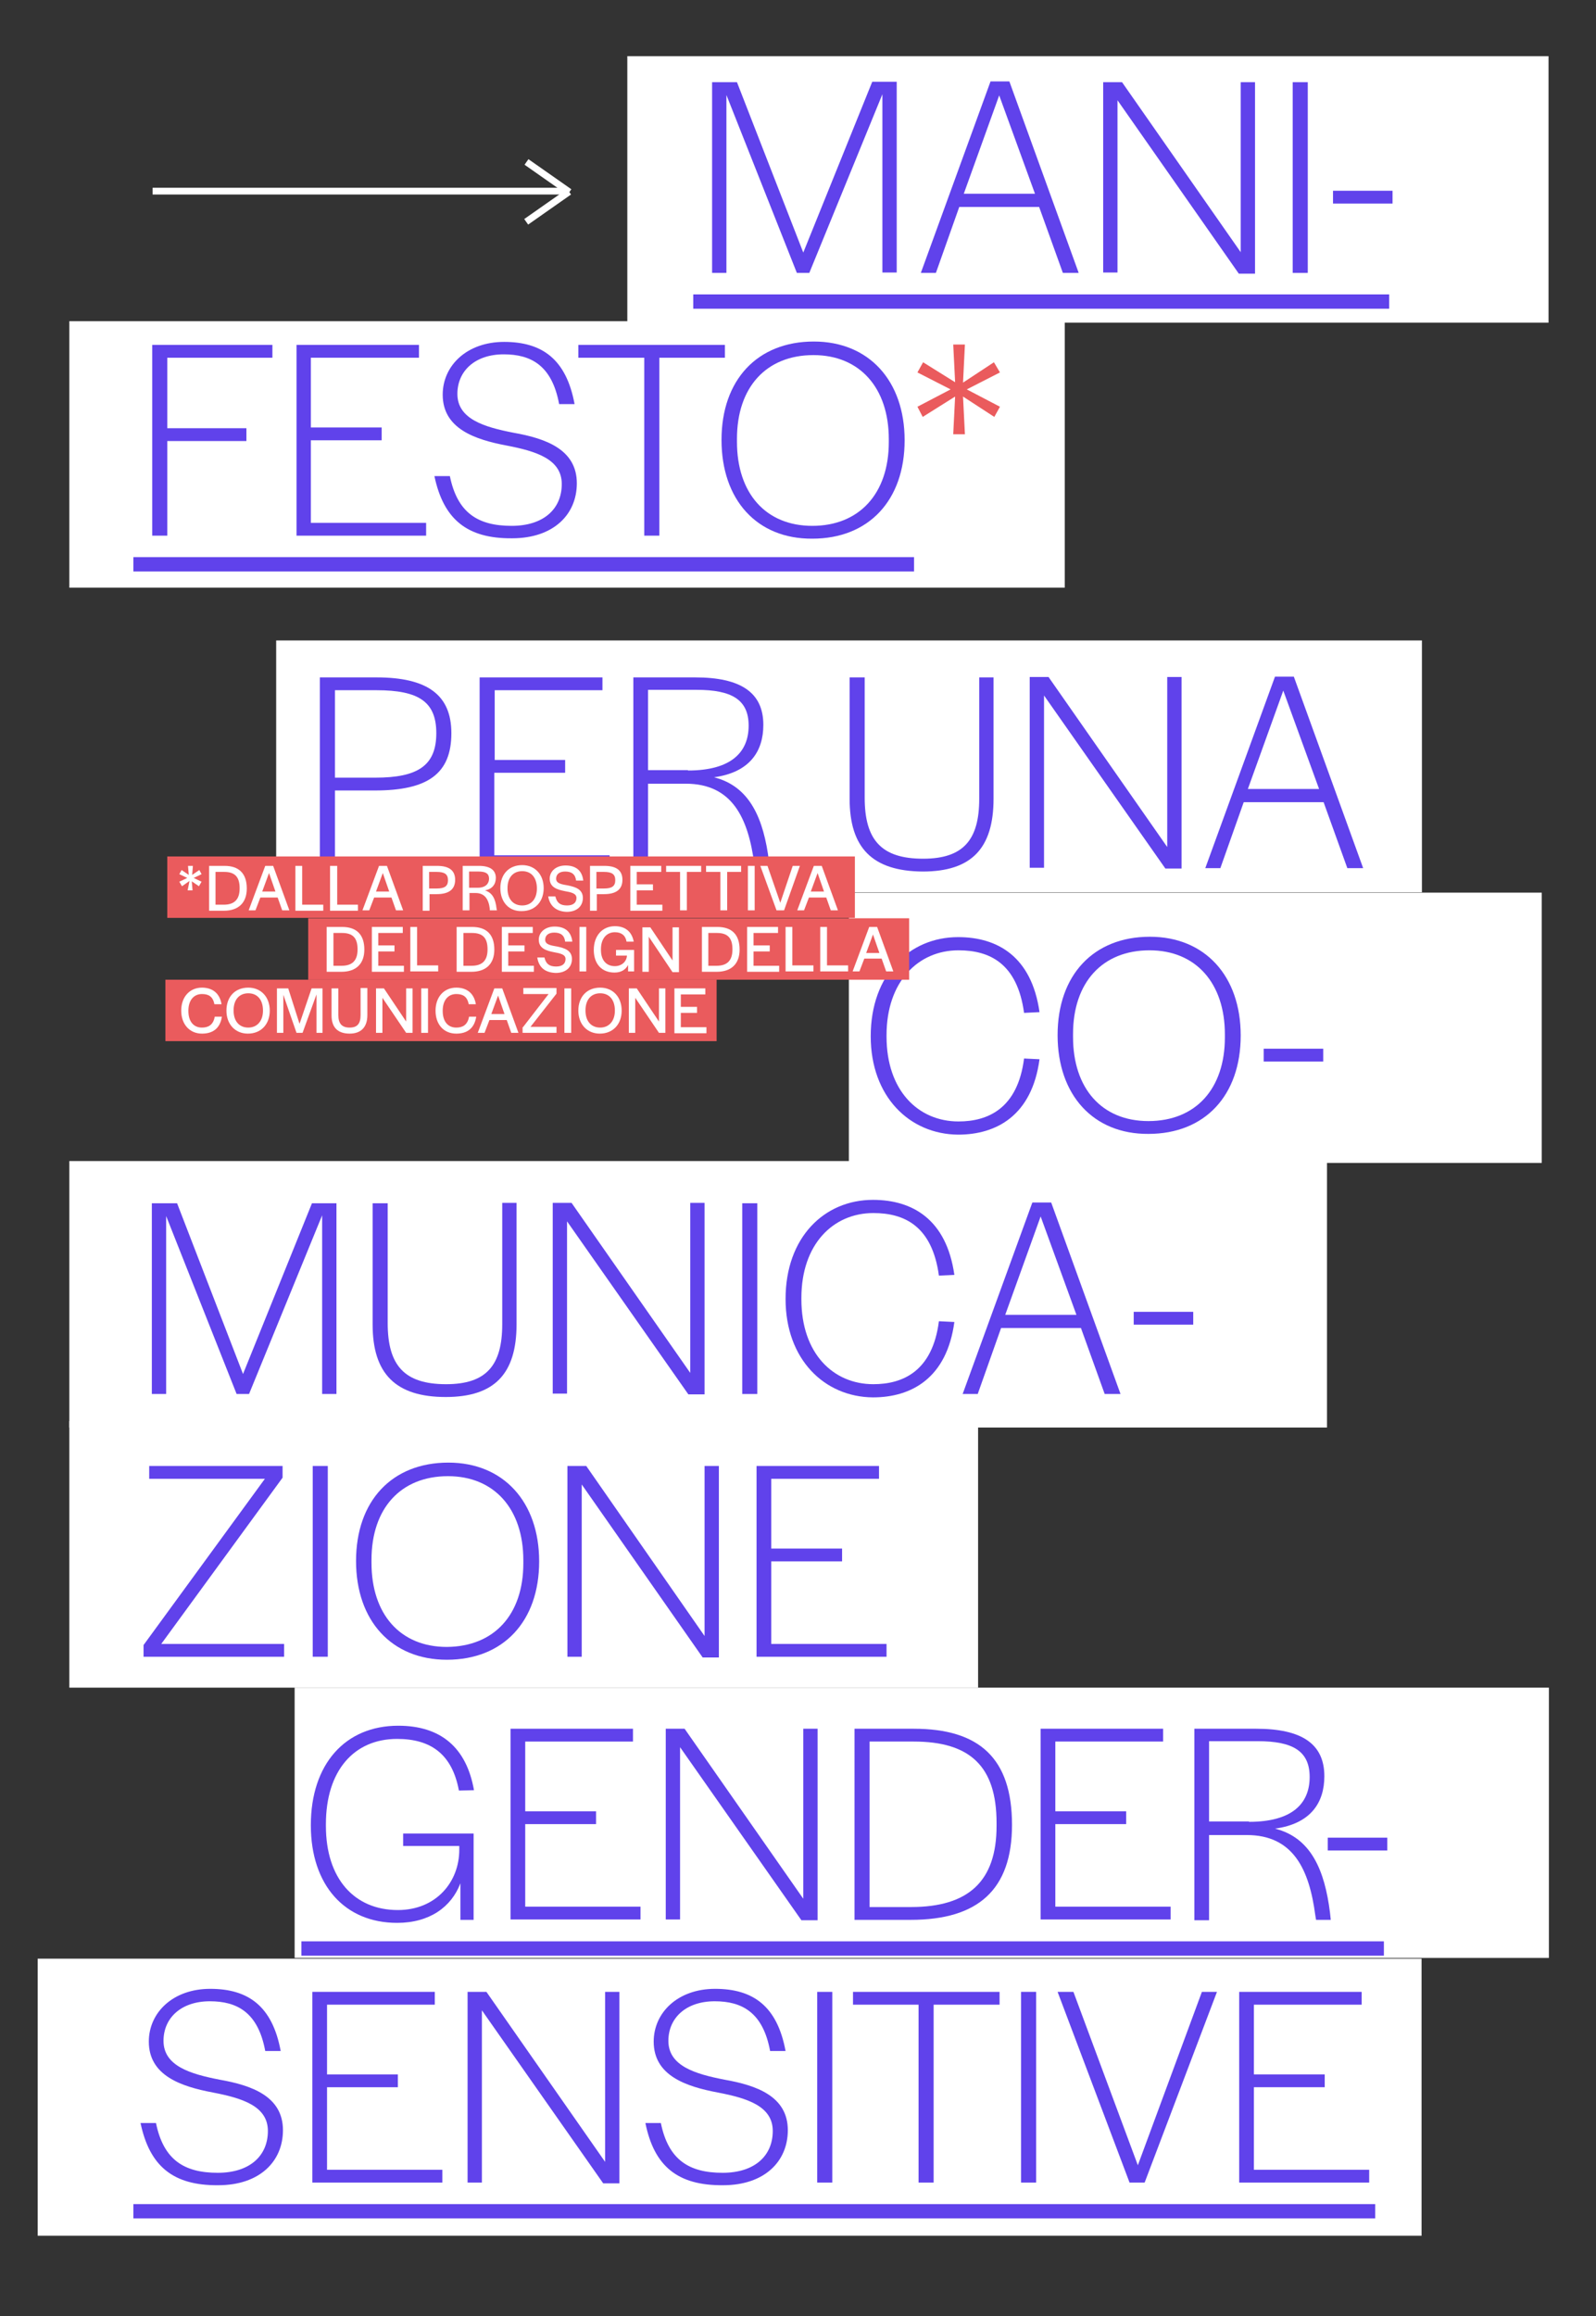
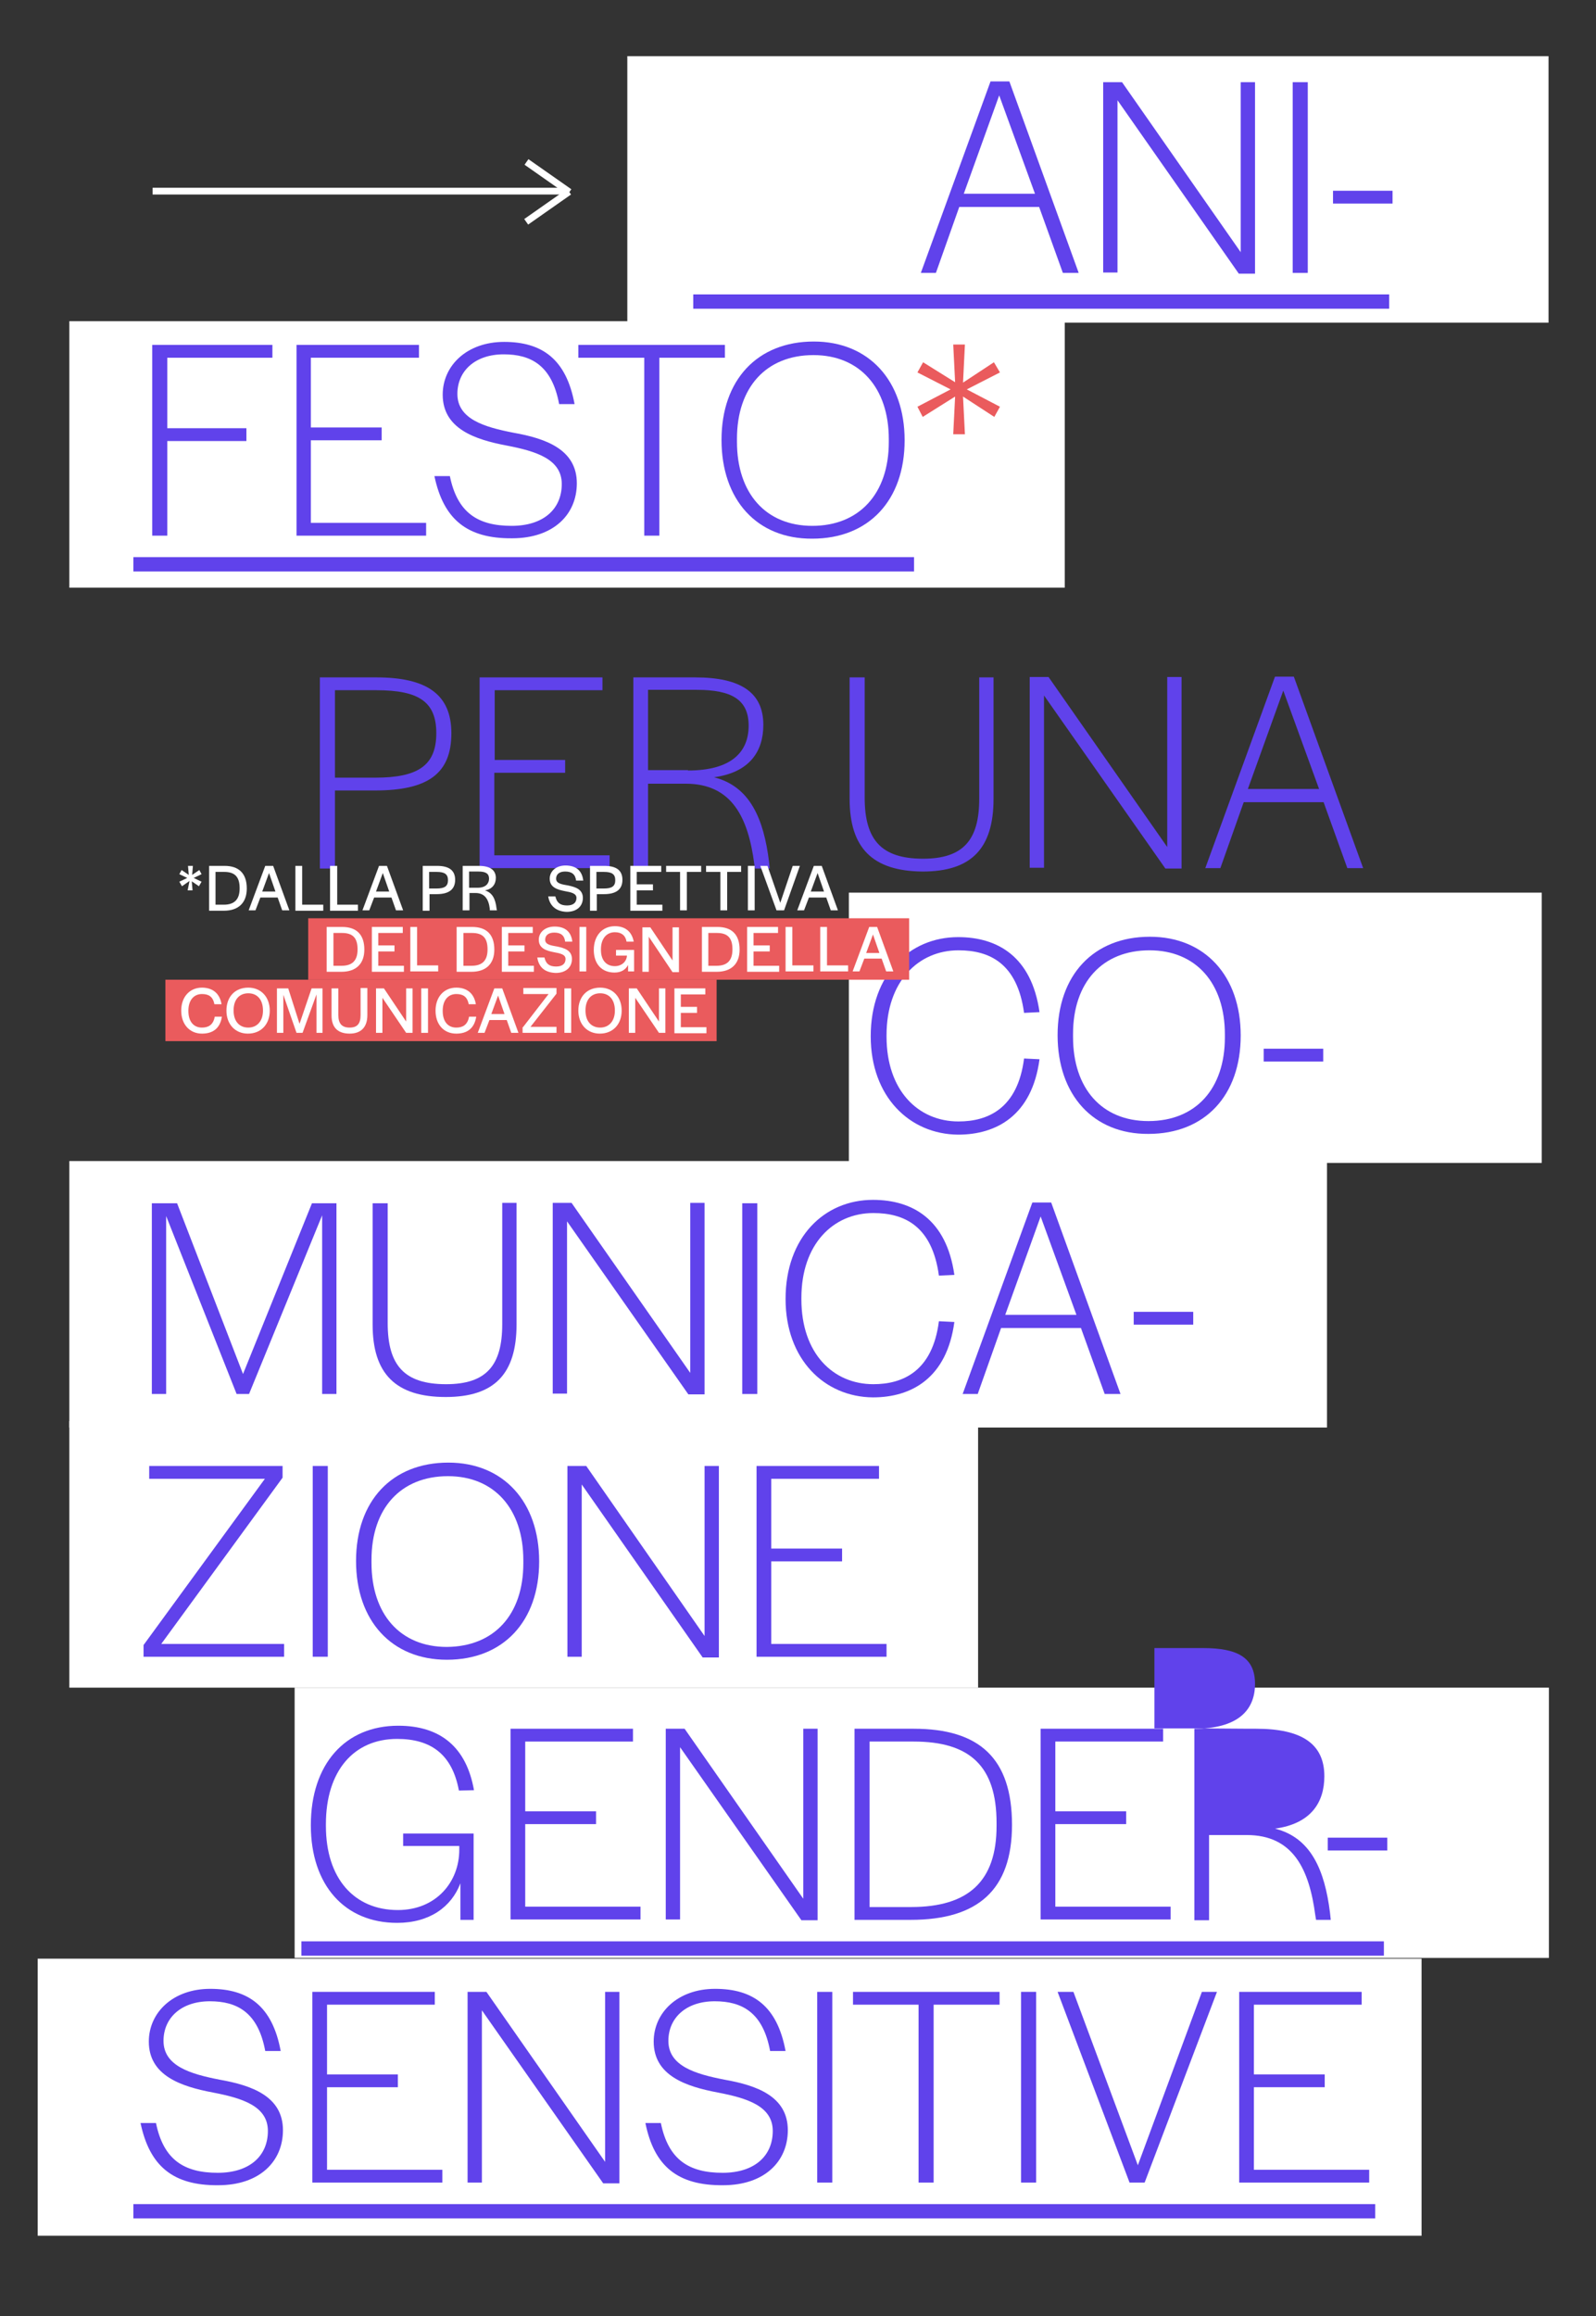
<svg xmlns="http://www.w3.org/2000/svg" id="Layer_1" x="0px" y="0px" viewBox="0 0 423.6 614.4" style="enable-background:new 0 0 423.6 614.4;" xml:space="preserve">
  <rect x="0" y="0" width="423.6" height="614.4" fill="#333333" stroke="none" />
  <style type="text/css">	.st0{fill:#FFFFFF;}	.st1{fill:#6042EB;}	.st2{fill:#EA5B5D;}</style>
  <g>
    <rect x="166.5" y="14.9" class="st0" width="244.5" height="70.7" />
  </g>
  <g>
    <rect x="18.4" y="85.2" class="st0" width="264.2" height="70.7" />
  </g>
  <g>
-     <rect x="73.3" y="169.9" class="st0" width="304.1" height="66.8" />
-   </g>
+     </g>
  <g>
    <rect x="225.3" y="236.8" class="st0" width="183.9" height="71.7" />
  </g>
  <g>
    <rect x="18.4" y="308" class="st0" width="333.8" height="70.7" />
  </g>
  <g>
    <rect x="18.4" y="377" class="st0" width="241.2" height="70.7" />
  </g>
  <g>
    <rect x="78.2" y="447.7" class="st0" width="332.9" height="71.7" />
  </g>
  <g>
    <rect x="10" y="519.6" class="st0" width="367.3" height="73.5" />
  </g>
  <g>
    <g>
      <rect x="138.4" y="54" transform="matrix(0.819 -0.574 0.574 0.819 -5.205 93.321)" class="st0" width="13.9" height="1.8" />
    </g>
    <g>
      <g>
        <rect x="40.5" y="49.8" class="st0" width="109.1" height="1.8" />
      </g>
      <g>
        <rect x="144.5" y="39.9" transform="matrix(0.574 -0.819 0.819 0.574 23.602 139.144)" class="st0" width="1.8" height="13.9" />
      </g>
    </g>
  </g>
  <g>
-     <path class="st1" d="M189,21.8h6.6L213.2,67l18.3-45.3h6.5v50.6h-3.8V25l-19.4,47.4h-3.3l-18.7-47.2v47.2H189V21.8z" />
    <path class="st1" d="M262.9,21.6h5l18.4,50.8h-4.2l-6.3-17.5h-21.2l-6.2,17.5h-4L262.9,21.6z M274.7,51.4l-9.5-26.1l-9.4,26.1   H274.7z" />
    <path class="st1" d="M296.6,26.6v45.7h-3.8V21.8h5l31.5,45.1V21.8h3.8v50.8h-4.3L296.6,26.6z" />
    <path class="st1" d="M343.1,21.8h4v50.6h-4V21.8z" />
    <path class="st1" d="M353.8,50.6h15.8V54h-15.8V50.6z" />
    <path class="st1" d="M184,81.9v-3.8h184.7v3.8H184z" />
    <path class="st1" d="M40.4,91.5h31.9v3.4H44.4v18.7h21v3.4h-21v25.1h-4V91.5z" />
    <path class="st1" d="M78.7,91.5h32.5v3.4H82.5v18.5h18.8v3.4H82.5v21.9h30.6v3.4H78.7V91.5z" />
    <path class="st1" d="M115.3,126.3h4.1c2,9.8,7.5,13.2,16.4,13.2c8.5,0,13.3-4.5,13.3-11.1c0-6.6-6.8-8.7-14.6-10.2   c-8.5-1.6-17-4.5-17-13.5c0-7.7,6.4-14,16.3-14c10.1,0,16.5,4.6,18.7,16.5h-4.1c-1.9-10.3-7.5-13.2-14.7-13.2   c-7.6,0-12.3,4.4-12.3,10.5c0,6.7,7.2,8.8,14.9,10.3c8.5,1.5,16.8,4.4,16.8,13.4c0,8.3-6.2,14.6-17.2,14.6   C123.9,142.9,117.7,137.7,115.3,126.3z" />
    <path class="st1" d="M171,94.9h-17.5v-3.4h38.9v3.4H175v47.2h-4V94.9z" />
    <path class="st1" d="M191.5,116.7c0-15.9,9.5-26.1,24.5-26.1c14.6,0,24.1,10.4,24.1,26.2c0,15.9-9.5,26.1-24.5,26.1   C200.9,143,191.5,132.6,191.5,116.7z M235.9,117.3v-0.8c0-13.6-7.7-22.3-20-22.3c-12.5,0-20.3,8.5-20.3,22.2v0.8   c0,13.6,7.6,22.3,20,22.3C228.1,139.5,235.9,130.9,235.9,117.3z" />
    <path class="st2" d="M253.5,105.2l-8.6,5.4l-1.4-2.7l8.8-4.6l-8.8-4.5l1.5-2.7l8.5,5.3l-0.5-10h3.1l-0.5,10.1l8.2-5.4l1.6,2.7   l-8.8,4.5l8.8,4.6l-1.5,2.7l-8.3-5.4l0.5,10H253L253.5,105.2z" />
    <path class="st1" d="M35.4,151.6v-3.8h207.2v3.8H35.4z" />
    <path class="st1" d="M85,179.7h14.9c13.5,0,19.9,4.6,19.9,14.8c0,10.8-6.3,15.2-20.3,15.2H88.9v20.7h-4V179.7z M99.6,206.3   c11.3,0,16.2-3.2,16.2-11.8c0-8.3-4.6-11.4-15.9-11.4h-11v23.2H99.6z" />
    <path class="st1" d="M127.4,179.7h32.5v3.4h-28.6v18.5H150v3.4h-18.8v21.9h30.6v3.4h-34.5V179.7z" />
    <path class="st1" d="M168.1,179.7h16.4c12.1,0,18.1,4,18.1,12.6c0,7-3.6,12.6-13.1,13.9c9.6,2.4,13.2,11.1,14.6,22.3l0.2,1.9h-3.9   l-0.2-1.2c-1.6-12.1-5.8-21.3-18.2-21.3h-10v22.6h-3.9V179.7z M182.6,204.4c11.4,0,16.1-4.8,16.1-11.9c0-6.9-4.5-9.5-13.8-9.5H172   v21.3H182.6z" />
    <path class="st1" d="M225.5,211.9v-32.2h4v31.9c0,11.2,4.4,16.2,15.5,16.2c10.7,0,14.9-5,14.9-15.9v-32.2h3.8v32.2   c0,13.2-5.9,19.3-18.8,19.3C231.5,231.1,225.5,224.9,225.5,211.9z" />
    <path class="st1" d="M277.1,184.5v45.7h-3.8v-50.6h5l31.5,45.1v-45.1h3.8v50.8h-4.3L277.1,184.5z" />
    <path class="st1" d="M338.4,179.5h5l18.4,50.8h-4.2l-6.3-17.5h-21.2l-6.2,17.5h-4L338.4,179.5z M350.1,209.3l-9.5-26.1l-9.4,26.1   H350.1z" />
    <path class="st1" d="M231.1,274.9c0-16.4,10.3-26.3,23.2-26.3c10.4,0,19.5,5.1,21.6,19.9l-4.1,0.2c-1.8-13.2-9.2-16.6-17.4-16.6   c-10.7,0-19.1,8.3-19.1,22.5v0.4c0,14.3,8.4,22.5,19.1,22.5c7.8,0,15.7-3.4,17.4-16.7l4.1,0.2c-2,14.9-11.4,20-21.6,20   C241.4,300.9,231.1,290.9,231.1,274.9z" />
    <path class="st1" d="M280.7,274.6c0-15.9,9.5-26.1,24.5-26.1c14.6,0,24.1,10.4,24.1,26.2c0,15.9-9.5,26.1-24.5,26.1   C290.2,300.9,280.7,290.5,280.7,274.6z M325.1,275.2v-0.8c0-13.6-7.7-22.3-20-22.3c-12.5,0-20.3,8.5-20.3,22.2v0.8   c0,13.6,7.6,22.3,20,22.3C317.4,297.4,325.1,288.8,325.1,275.2z" />
    <path class="st1" d="M335.4,278.2h15.8v3.4h-15.8V278.2z" />
    <path class="st1" d="M40.4,319.2H47l17.5,45.3l18.3-45.3h6.5v50.6h-3.8v-47.4l-19.4,47.4h-3.3l-18.7-47.2v47.2h-3.8V319.2z" />
    <path class="st1" d="M98.9,351.4v-32.2h4V351c0,11.2,4.4,16.2,15.5,16.2c10.7,0,14.9-5,14.9-15.9v-32.2h3.8v32.2   c0,13.2-5.9,19.3-18.8,19.3C105,370.6,98.9,364.4,98.9,351.4z" />
    <path class="st1" d="M150.5,324v45.7h-3.8v-50.6h5l31.5,45.1v-45.1h3.8v50.8h-4.3L150.5,324z" />
    <path class="st1" d="M197,319.2h4v50.6h-4V319.2z" />
    <path class="st1" d="M208.5,344.6c0-16.4,10.3-26.3,23.2-26.3c10.4,0,19.5,5.1,21.6,19.9l-4.1,0.2c-1.8-13.2-9.2-16.6-17.4-16.6   c-10.7,0-19.1,8.3-19.1,22.5v0.4c0,14.3,8.4,22.5,19.1,22.5c7.8,0,15.7-3.4,17.4-16.7l4.1,0.2c-2,14.9-11.4,20-21.6,20   C218.8,370.6,208.5,360.6,208.5,344.6z" />
    <path class="st1" d="M274,319h5l18.4,50.8h-4.2l-6.3-17.5h-21.2l-6.2,17.5h-4L274,319z M285.7,348.8l-9.5-26.1l-9.4,26.1H285.7z" />
    <path class="st1" d="M300.9,348h15.8v3.4h-15.8V348z" />
    <path class="st1" d="M38.1,436.4l32.2-44.1H39.6v-3.4H75v3.1l-32.2,44.1h32.6v3.4H38.1V436.4z" />
    <path class="st1" d="M83,388.9h4v50.6h-4V388.9z" />
    <path class="st1" d="M94.5,414.1c0-15.9,9.5-26.1,24.5-26.1c14.6,0,24.1,10.4,24.1,26.2c0,15.9-9.5,26.1-24.5,26.1   C104,440.3,94.5,430,94.5,414.1z M138.9,414.7v-0.8c0-13.6-7.7-22.3-20-22.3c-12.5,0-20.3,8.5-20.3,22.2v0.8   c0,13.6,7.6,22.3,20,22.3C131.2,436.8,138.9,428.3,138.9,414.7z" />
    <path class="st1" d="M154.4,393.8v45.7h-3.8v-50.6h5L187,434v-45.1h3.8v50.8h-4.3L154.4,393.8z" />
    <path class="st1" d="M200.8,388.9h32.5v3.4h-28.6v18.5h18.8v3.4h-18.8v21.9h30.6v3.4h-34.5V388.9z" />
    <path class="st1" d="M82.5,484.2c0-16.2,9.1-26.4,23.2-26.4c11.2,0,18.1,5.7,20.1,17.1l-4,0.1c-1.8-9.7-7.5-13.7-16.4-13.7   c-11.5,0-18.9,8.5-18.9,22.6v0.5c0,13.9,7.5,22.3,19.1,22.3c10.1,0,16.3-7.4,16.3-16v-1h-14.9v-3.3h18.7v22.9h-3.5v-9.7   c-2.4,6.3-8.2,10.5-16.8,10.5C91.5,510.1,82.5,500.1,82.5,484.2z" />
    <path class="st1" d="M135.5,458.6H168v3.4h-28.6v18.5h18.8v3.4h-18.8v21.9H170v3.4h-34.5V458.6z" />
    <path class="st1" d="M180.5,463.5v45.7h-3.8v-50.6h5l31.5,45.1v-45.1h3.8v50.8h-4.3L180.5,463.5z" />
    <path class="st1" d="M226.9,458.6h15.6c17.5,0,26.1,7.9,26.1,25.5c0,17.2-9,25.2-26.9,25.2h-14.9V458.6z M241.8,505.9   c15.2,0,22.7-6.8,22.7-21.5v-0.8c0-15.1-7.1-21.6-22-21.6h-11.7v43.9H241.8z" />
    <path class="st1" d="M276.2,458.6h32.5v3.4h-28.6v18.5h18.8v3.4h-18.8v21.9h30.6v3.4h-34.5V458.6z" />
-     <path class="st1" d="M317,458.6h16.4c12.1,0,18.1,4,18.1,12.6c0,7-3.6,12.6-13.1,13.9c9.6,2.4,13.2,11.1,14.6,22.3l0.2,1.9h-3.9   l-0.2-1.2c-1.6-12.1-5.8-21.3-18.2-21.3h-10v22.6H317V458.6z M331.5,483.3c11.4,0,16.1-4.8,16.1-11.9c0-6.9-4.5-9.5-13.8-9.5h-12.9   v21.3H331.5z" />
+     <path class="st1" d="M317,458.6h16.4c12.1,0,18.1,4,18.1,12.6c0,7-3.6,12.6-13.1,13.9c9.6,2.4,13.2,11.1,14.6,22.3l0.2,1.9h-3.9   l-0.2-1.2c-1.6-12.1-5.8-21.3-18.2-21.3h-10v22.6H317V458.6z c11.4,0,16.1-4.8,16.1-11.9c0-6.9-4.5-9.5-13.8-9.5h-12.9   v21.3H331.5z" />
    <path class="st1" d="M352.4,487.5h15.8v3.4h-15.8V487.5z" />
    <path class="st1" d="M80,518.8V515h287.3v3.8H80z" />
    <path class="st1" d="M37.3,563.2h4.1c2,9.8,7.5,13.2,16.4,13.2c8.5,0,13.3-4.5,13.3-11.1c0-6.6-6.8-8.7-14.6-10.2   c-8.5-1.6-17-4.5-17-13.5c0-7.7,6.4-14,16.3-14c10.1,0,16.5,4.6,18.7,16.5h-4.1c-1.9-10.3-7.5-13.2-14.7-13.2   c-7.6,0-12.3,4.4-12.3,10.5c0,6.7,7.2,8.8,14.9,10.3c8.5,1.5,16.8,4.4,16.8,13.4c0,8.3-6.2,14.6-17.2,14.6   C45.9,579.8,39.7,574.6,37.3,563.2z" />
    <path class="st1" d="M82.9,528.4h32.5v3.4H86.8v18.5h18.8v3.4H86.8v21.9h30.6v3.4H82.9V528.4z" />
    <path class="st1" d="M127.9,533.3V579h-3.8v-50.6h5l31.5,45.1v-45.1h3.8v50.8h-4.3L127.9,533.3z" />
    <path class="st1" d="M171.3,563.2h4.1c2,9.8,7.5,13.2,16.4,13.2c8.5,0,13.3-4.5,13.3-11.1c0-6.6-6.8-8.7-14.6-10.2   c-8.5-1.6-17-4.5-17-13.5c0-7.7,6.4-14,16.3-14c10.1,0,16.5,4.6,18.7,16.5h-4.1c-1.9-10.3-7.5-13.2-14.7-13.2   c-7.6,0-12.3,4.4-12.3,10.5c0,6.7,7.2,8.8,14.9,10.3c8.5,1.5,16.8,4.4,16.8,13.4c0,8.3-6.2,14.6-17.2,14.6   C179.8,579.8,173.6,574.6,171.3,563.2z" />
    <path class="st1" d="M216.9,528.4h4V579h-4V528.4z" />
    <path class="st1" d="M243.9,531.8h-17.5v-3.4h38.9v3.4h-17.5V579h-4V531.8z" />
    <path class="st1" d="M271,528.4h4V579h-4V528.4z" />
    <path class="st1" d="M280.7,528.4h4.2l17.1,46l17-46h4L303.8,579h-4L280.7,528.4z" />
    <path class="st1" d="M328.9,528.4h32.5v3.4h-28.6v18.5h18.8v3.4h-18.8v21.9h30.6v3.4h-34.5V528.4z" />
    <path class="st1" d="M35.4,588.5v-3.8H365v3.8H35.4z" />
  </g>
  <g>
    <g>
-       <rect x="44.4" y="227.2" class="st2" width="182.5" height="16.3" />
-     </g>
+       </g>
    <g>
      <rect x="81.8" y="243.6" class="st2" width="159.5" height="16.3" />
    </g>
    <g>
      <rect x="43.9" y="259.9" class="st2" width="146.3" height="16.3" />
    </g>
    <g>
      <path class="st0" d="M50.3,233.7l-2,1.4l-0.7-1.2l2.1-1l-2.1-1l0.6-1.1l1.9,1.3l-0.2-2.4h1.3l-0.2,2.4l1.9-1.3l0.6,1.1l-2.1,1    l2.1,1l-0.7,1.2l-1.9-1.3l0.2,2.4h-1.3L50.3,233.7z" />
      <path class="st0" d="M55.5,229.7h4.1c3.8,0,5.9,2,5.9,6c0,3.8-2.2,5.9-6.1,5.9h-3.9V229.7z M59.4,240c2.8,0,4.2-1.4,4.2-4.3v-0.1    c0-3-1.3-4.3-4.1-4.3h-2.3v8.7H59.4z" />
      <path class="st0" d="M70.4,229.7h2.1l4.3,11.8h-1.9l-1.2-3.4h-4.6l-1.3,3.4h-1.8L70.4,229.7z M73.1,236.5l-1.7-4.9l-1.8,4.9H73.1z    " />
      <path class="st0" d="M78.4,229.7h1.8V240h5.6v1.6h-7.4V229.7z" />
      <path class="st0" d="M87.7,229.7h1.8V240H95v1.6h-7.4V229.7z" />
      <path class="st0" d="M100.6,229.7h2.1l4.3,11.8h-1.9l-1.2-3.4h-4.6l-1.3,3.4h-1.8L100.6,229.7z M103.3,236.5l-1.7-4.9l-1.8,4.9    H103.3z" />
      <path class="st0" d="M112.3,229.7h3.7c3.2,0,4.8,1.2,4.8,3.7c0,2.5-1.6,3.8-4.9,3.8H114v4.4h-1.8V229.7z M115.9,235.7    c2.1,0,3-0.6,3-2.2c0-1.6-0.9-2.2-3-2.2h-2v4.4H115.9z" />
      <path class="st0" d="M122.8,229.7h4.3c3.1,0,4.5,1.2,4.5,3.2c0,1.7-1,3-2.9,3.3c1.9,0.6,2.8,2.1,3.1,4.9l0.1,0.4h-1.9l0-0.4    c-0.3-2.5-1.3-4.2-3.8-4.2h-1.6v4.6h-1.8V229.7z M126.8,235.5c2.2,0,3-1.2,3-2.4c0-1.3-0.8-1.9-2.8-1.9h-2.5v4.3H126.8z" />
-       <path class="st0" d="M132.8,235.6c0-3.7,2.3-6.1,5.8-6.1c3.4,0,5.7,2.5,5.7,6.1s-2.3,6.1-5.8,6.1    C135.1,241.8,132.8,239.3,132.8,235.6z M142.5,235.7L142.5,235.7c0-2.9-1.5-4.6-3.9-4.6c-2.4,0-3.9,1.7-3.9,4.5v0.1    c0,2.8,1.5,4.5,3.9,4.5C141,240.2,142.5,238.5,142.5,235.7z" />
      <path class="st0" d="M145.5,237.8h1.9c0.4,1.7,1.3,2.4,3.1,2.4c1.6,0,2.5-0.7,2.5-2c0-1.2-1.4-1.5-3.1-1.8c-2-0.4-4-1-4-3.3    c0-2,1.7-3.5,4.2-3.5c2.7,0,4.4,1.3,4.7,4h-1.9c-0.2-1.7-1.2-2.4-2.9-2.4c-1.5,0-2.4,0.7-2.4,1.9c0,1.3,1.5,1.5,3.2,1.8    c1.9,0.4,3.9,1,3.9,3.3c0,2.2-1.6,3.7-4.3,3.7C147.6,241.8,145.9,240.3,145.5,237.8z" />
      <path class="st0" d="M156.7,229.7h3.7c3.2,0,4.8,1.2,4.8,3.7c0,2.5-1.6,3.8-4.9,3.8h-1.9v4.4h-1.8V229.7z M160.3,235.7    c2.1,0,3-0.6,3-2.2c0-1.6-0.9-2.2-3-2.2h-2v4.4H160.3z" />
      <path class="st0" d="M167.2,229.7h8.3v1.6h-6.5v3.3h4.3v1.6h-4.3v3.8h6.8v1.6h-8.5V229.7z" />
      <path class="st0" d="M180.6,231.3h-3.8v-1.6h9.3v1.6h-3.8v10.2h-1.8V231.3z" />
      <path class="st0" d="M191.2,231.3h-3.8v-1.6h9.3v1.6H193v10.2h-1.8V231.3z" />
      <path class="st0" d="M198.5,229.7h1.8v11.8h-1.8V229.7z" />
      <path class="st0" d="M201.8,229.7h1.9l3.4,9.8l3.3-9.8h1.9l-4.2,11.8h-2L201.8,229.7z" />
      <path class="st0" d="M216,229.7h2.1l4.3,11.8h-1.9l-1.2-3.4h-4.6l-1.3,3.4h-1.8L216,229.7z M218.7,236.5l-1.7-4.9l-1.8,4.9H218.7z    " />
      <path class="st0" d="M86.7,245.9h4.1c3.8,0,5.9,2,5.9,6c0,3.8-2.2,5.9-6.1,5.9h-3.9V245.9z M90.7,256.2c2.8,0,4.2-1.4,4.2-4.3    v-0.1c0-3-1.3-4.3-4.1-4.3h-2.3v8.7H90.7z" />
      <path class="st0" d="M98.6,245.9h8.3v1.6h-6.5v3.3h4.3v1.6h-4.3v3.8h6.8v1.6h-8.5V245.9z" />
      <path class="st0" d="M108.9,245.9h1.8v10.2h5.6v1.6h-7.4V245.9z" />
      <path class="st0" d="M121.2,245.9h4.1c3.8,0,5.9,2,5.9,6c0,3.8-2.2,5.9-6.1,5.9h-3.9V245.9z M125.2,256.2c2.8,0,4.2-1.4,4.2-4.3    v-0.1c0-3-1.3-4.3-4.1-4.3H123v8.7H125.2z" />
      <path class="st0" d="M133.1,245.9h8.3v1.6h-6.5v3.3h4.3v1.6h-4.3v3.8h6.8v1.6h-8.5V245.9z" />
      <path class="st0" d="M142.6,254h1.9c0.4,1.7,1.3,2.4,3.1,2.4c1.6,0,2.5-0.7,2.5-2c0-1.2-1.4-1.5-3.1-1.8c-2-0.4-4-1-4-3.3    c0-2,1.7-3.5,4.2-3.5c2.7,0,4.4,1.3,4.7,4H150c-0.2-1.7-1.2-2.4-2.9-2.4c-1.5,0-2.4,0.7-2.4,1.9c0,1.3,1.5,1.5,3.2,1.8    c1.9,0.4,3.9,1,3.9,3.3c0,2.2-1.6,3.7-4.3,3.7C144.6,258,143,256.6,142.6,254z" />
      <path class="st0" d="M153.8,245.9h1.8v11.8h-1.8V245.9z" />
      <path class="st0" d="M157.6,252c0-3.8,2.3-6.3,5.6-6.3c2.7,0,4.5,1.4,5,4.1l-1.9,0c-0.3-1.7-1.4-2.5-3.1-2.5    c-2.2,0-3.7,1.7-3.7,4.5v0.2c0,2.7,1.4,4.3,3.7,4.3c1.7,0,3.1-1.1,3.2-2.8h-2.9V252h4.8v5.7h-1.6V256c-0.7,1.3-1.9,2-3.6,2    C159.7,258,157.6,255.7,157.6,252z" />
      <path class="st0" d="M172.2,248.5v9.3h-1.7v-11.8h2.1l5.9,8.8v-8.8h1.7v11.9h-1.7L172.2,248.5z" />
      <path class="st0" d="M186.3,245.9h4.1c3.8,0,5.9,2,5.9,6c0,3.8-2.2,5.9-6.1,5.9h-3.9V245.9z M190.2,256.2c2.8,0,4.2-1.4,4.2-4.3    v-0.1c0-3-1.3-4.3-4.1-4.3H188v8.7H190.2z" />
      <path class="st0" d="M198.2,245.9h8.3v1.6h-6.5v3.3h4.3v1.6h-4.3v3.8h6.8v1.6h-8.5V245.9z" />
      <path class="st0" d="M208.5,245.9h1.8v10.2h5.6v1.6h-7.4V245.9z" />
      <path class="st0" d="M217.7,245.9h1.8v10.2h5.6v1.6h-7.4V245.9z" />
      <path class="st0" d="M230.7,245.9h2.1l4.3,11.8h-1.9l-1.2-3.4h-4.6l-1.3,3.4h-1.8L230.7,245.9z M233.4,252.8l-1.7-4.9l-1.8,4.9    H233.4z" />
      <path class="st0" d="M48.1,268.1c0-3.7,2.3-6.1,5.5-6.1c2.7,0,4.7,1.4,5.2,4.4h-1.9c-0.4-2.1-1.6-2.7-3.3-2.7    c-2.2,0-3.6,1.7-3.6,4.4v0.1c0,2.8,1.4,4.4,3.6,4.4c1.7,0,3-0.7,3.4-2.9h1.9c-0.5,3.2-2.5,4.5-5.3,4.5    C50.4,274.2,48.1,271.8,48.1,268.1z" />
      <path class="st0" d="M60.1,268.1c0-3.7,2.3-6.1,5.8-6.1c3.4,0,5.7,2.5,5.7,6.1s-2.3,6.1-5.8,6.1C62.4,274.2,60.1,271.7,60.1,268.1    z M69.8,268.1L69.8,268.1c0-2.9-1.5-4.6-3.9-4.6c-2.4,0-3.9,1.7-3.9,4.5v0.1c0,2.8,1.5,4.5,3.9,4.5    C68.2,272.6,69.8,270.9,69.8,268.1z" />
      <path class="st0" d="M73.5,262.2h3l3,9.4l3.2-9.4h2.9V274H84v-10.2L80.3,274h-1.6l-3.5-10.1V274h-1.7V262.2z" />
      <path class="st0" d="M88,269.4v-7.2h1.8v7.1c0,2.2,0.9,3.3,3,3.3c2,0,2.9-1,2.9-3.3v-7.2h1.8v7.2c0,3.3-1.8,4.9-4.7,4.9    C89.6,274.2,88,272.5,88,269.4z" />
      <path class="st0" d="M101.5,264.7v9.3h-1.7v-11.8h2.1l5.9,8.8v-8.8h1.7V274h-1.7L101.5,264.7z" />
      <path class="st0" d="M111.8,262.2h1.8V274h-1.8V262.2z" />
      <path class="st0" d="M115.6,268.1c0-3.7,2.3-6.1,5.5-6.1c2.7,0,4.7,1.4,5.2,4.4h-1.9c-0.4-2.1-1.6-2.7-3.3-2.7    c-2.2,0-3.6,1.7-3.6,4.4v0.1c0,2.8,1.4,4.4,3.6,4.4c1.7,0,3-0.7,3.4-2.9h1.9c-0.5,3.2-2.5,4.5-5.3,4.5    C117.8,274.2,115.6,271.8,115.6,268.1z" />
      <path class="st0" d="M131.2,262.2h2.1l4.3,11.8h-1.9l-1.2-3.4h-4.6l-1.3,3.4h-1.8L131.2,262.2z M133.9,269l-1.7-4.9l-1.8,4.9    H133.9z" />
      <path class="st0" d="M138.8,272.5l6.8-8.8h-6.7v-1.6h8.8v1.5l-6.9,8.8h6.9v1.6h-9V272.5z" />
      <path class="st0" d="M149.8,262.2h1.8V274h-1.8V262.2z" />
      <path class="st0" d="M153.5,268.1c0-3.7,2.3-6.1,5.8-6.1c3.4,0,5.7,2.5,5.7,6.1s-2.3,6.1-5.8,6.1    C155.8,274.2,153.5,271.7,153.5,268.1z M163.2,268.1L163.2,268.1c0-2.9-1.5-4.6-3.9-4.6c-2.4,0-3.9,1.7-3.9,4.5v0.1    c0,2.8,1.5,4.5,3.9,4.5C161.6,272.6,163.2,270.9,163.2,268.1z" />
      <path class="st0" d="M168.6,264.7v9.3h-1.7v-11.8h2.1l5.9,8.8v-8.8h1.7V274h-1.7L168.6,264.7z" />
      <path class="st0" d="M178.9,262.2h8.3v1.6h-6.5v3.3h4.3v1.6h-4.3v3.8h6.8v1.6h-8.5V262.2z" />
    </g>
  </g>
</svg>